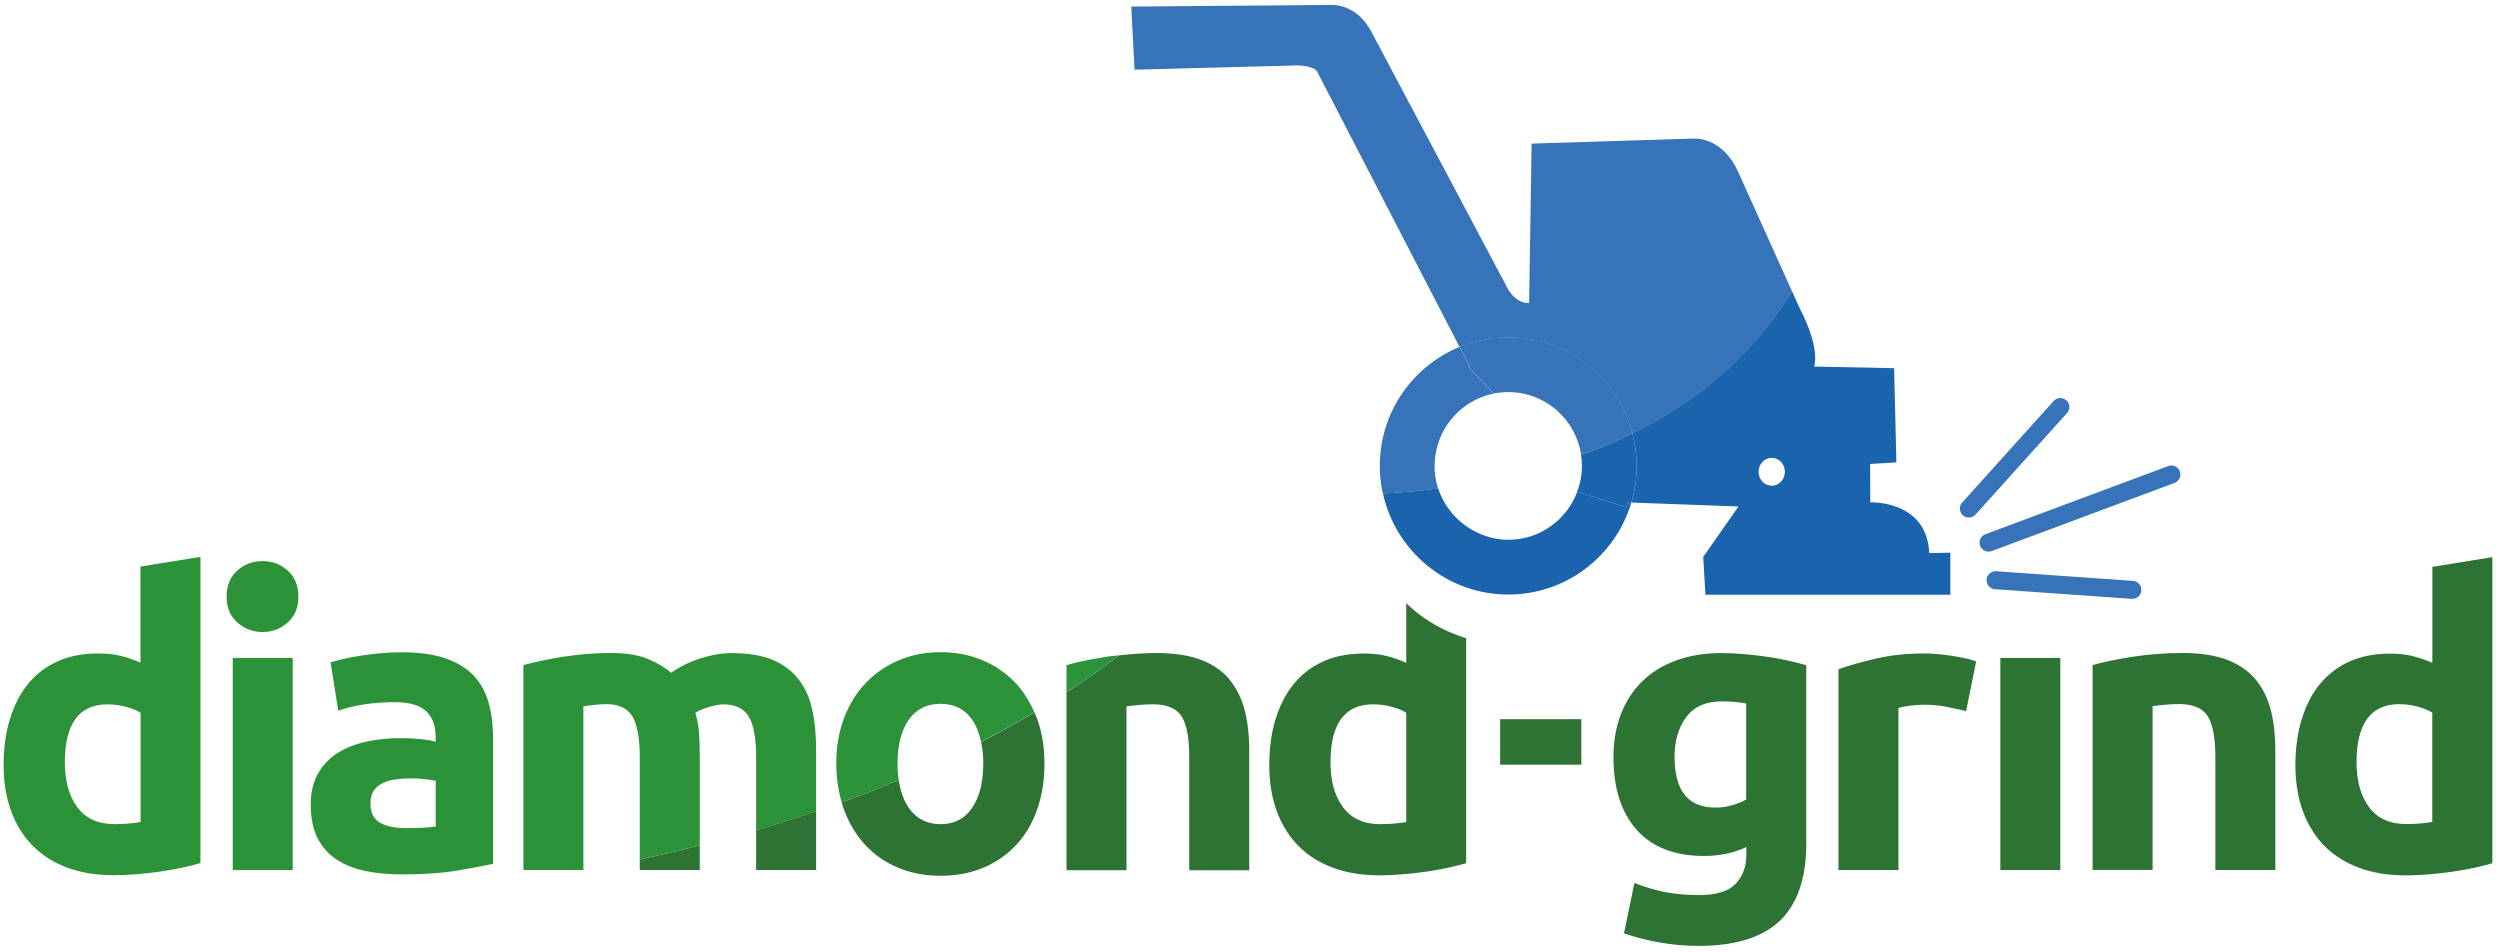
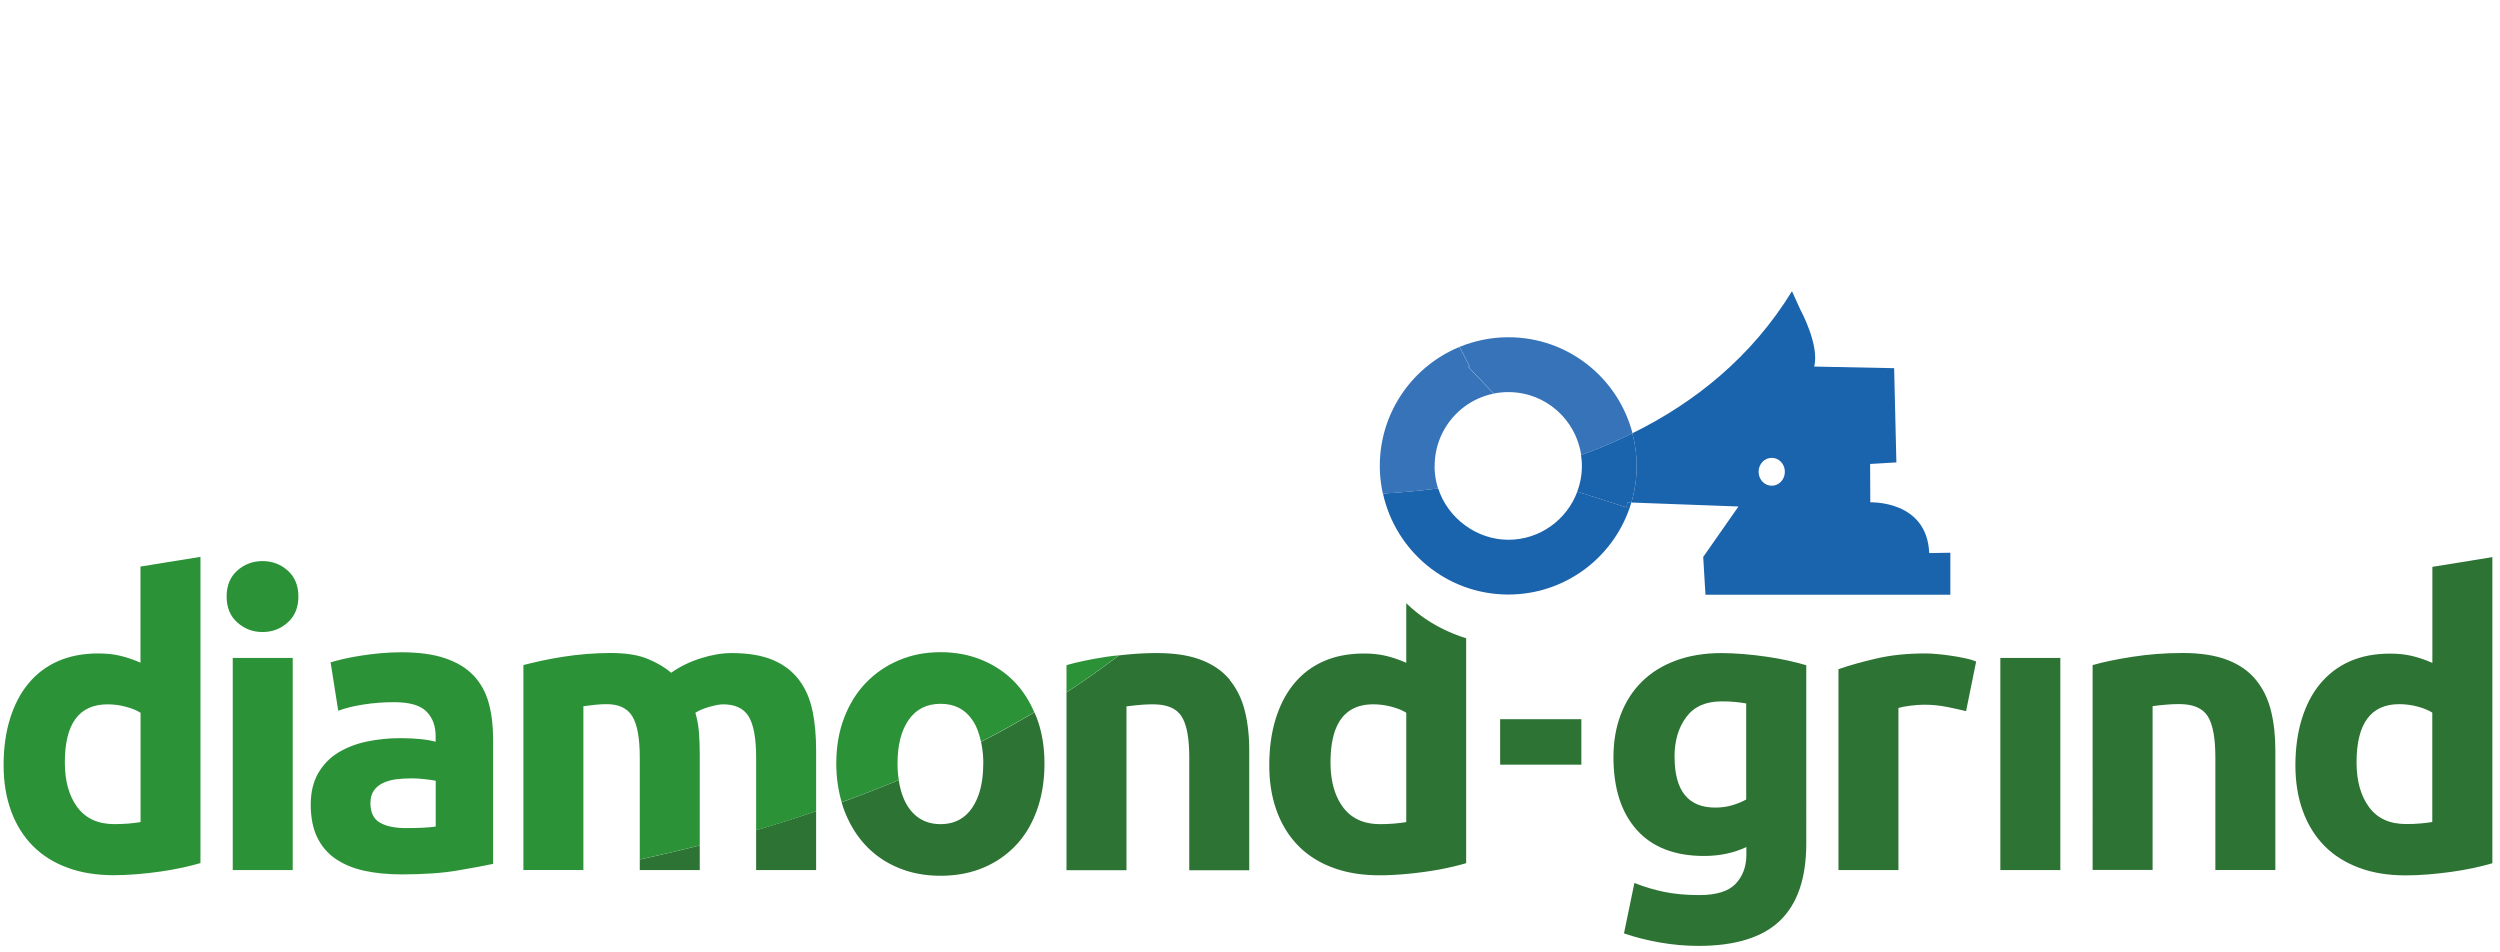
<svg xmlns="http://www.w3.org/2000/svg" viewBox="0 0 277.99 105.82">
  <path fill="#2c7334" d="M200.85 93.79c0 3.86-.98 6.72-2.93 8.59s-4.98 2.8-9.06 2.8c-1.43 0-2.87-.13-4.3-.38s-2.76-.59-3.98-1.01l1.16-5.61c1.04.42 2.14.75 3.29.99s2.45.36 3.92.36c1.91 0 3.26-.42 4.05-1.26.79-.84 1.19-1.91 1.19-3.23v-.85c-.72.33-1.45.58-2.22.74s-1.59.25-2.48.25c-3.25 0-5.75-.96-7.48-2.89-1.73-1.93-2.6-4.63-2.6-8.1 0-1.73.27-3.31.81-4.73s1.32-2.64 2.35-3.66 2.29-1.8 3.78-2.35c1.49-.55 3.18-.83 5.06-.83.81 0 1.63.04 2.48.11s1.69.17 2.53.29 1.63.26 2.39.43 1.44.34 2.04.52V93.8Zm-14.64-9.6c0 3.74 1.51 5.61 4.52 5.61.69 0 1.33-.09 1.92-.27.6-.18 1.1-.39 1.52-.63V78.22c-.33-.06-.72-.11-1.16-.16s-.97-.07-1.57-.07c-1.76 0-3.07.58-3.94 1.75-.87 1.17-1.3 2.65-1.3 4.44ZM218.62 79.08c-.6-.15-1.3-.31-2.1-.47s-1.67-.25-2.6-.25c-.42 0-.92.04-1.5.11s-1.02.16-1.32.25v18.03h-6.67V74.41c1.19-.42 2.6-.81 4.23-1.19s3.44-.56 5.44-.56c.36 0 .79.02 1.3.07.51.04 1.01.1 1.52.18.51.07 1.01.16 1.52.27.51.1.94.23 1.3.38l-1.12 5.52ZM229.1 96.75h-6.67V73.16h6.67v23.59ZM232.68 73.96c1.13-.33 2.6-.64 4.39-.92 1.79-.28 3.67-.43 5.64-.43s3.66.26 4.99.78 2.38 1.26 3.16 2.22 1.33 2.09 1.66 3.41c.33 1.32.49 2.78.49 4.4v13.32h-6.67V84.22c0-2.15-.28-3.68-.85-4.58-.57-.9-1.63-1.35-3.18-1.35-.48 0-.98.02-1.52.07s-1.02.1-1.43.16v18.21h-6.67V73.94ZM277.13 95.99c-.6.18-1.28.35-2.06.52s-1.59.31-2.44.43-1.72.22-2.6.29-1.72.11-2.53.11c-1.94 0-3.67-.28-5.19-.85-1.52-.57-2.81-1.38-3.85-2.44s-1.84-2.35-2.39-3.86c-.55-1.51-.83-3.21-.83-5.09s.24-3.64.72-5.18c.48-1.54 1.16-2.85 2.06-3.92s1.99-1.9 3.29-2.47c1.3-.57 2.78-.85 4.46-.85.92 0 1.75.09 2.48.27.73.18 1.47.43 2.22.76V63.03l6.67-1.08V96Zm-15.09-11.22c0 2.06.46 3.72 1.39 4.98.92 1.26 2.3 1.88 4.12 1.88.6 0 1.15-.02 1.66-.07.51-.04.93-.1 1.25-.16V79.24c-.42-.27-.96-.49-1.63-.67s-1.35-.27-2.04-.27c-3.16 0-4.75 2.15-4.75 6.46ZM166.81 79.97h9.03v5.06h-9.03z" />
-   <path fill="none" stroke="#3673b8" stroke-linecap="round" stroke-miterlimit="10" stroke-width="2" d="m218.93 56.55 10.17-11.29M221.12 60.34l20.33-7.58M237.11 65.59l-15.21-1.07" />
  <path fill="none" d="M152.7 78.31c-3.16 0-4.75 2.15-4.75 6.46 0 2.06.46 3.72 1.39 4.98.92 1.26 2.3 1.88 4.12 1.88.6 0 1.15-.02 1.66-.07.51-.04.93-.1 1.25-.16V79.24c-.42-.27-.96-.49-1.63-.67s-1.35-.27-2.04-.27ZM104.58 91.64c1.52 0 2.69-.61 3.51-1.82.82-1.21 1.23-2.85 1.23-4.91 0-.89-.09-1.69-.25-2.42a126.85 126.85 0 0 1-9.15 4.25c.18 1.22.54 2.26 1.11 3.08.83 1.21 2.01 1.82 3.54 1.82Z" />
  <path fill="#2c7334" d="M84.08 96.75h6.67V90.2a172 172 0 0 1-6.67 2.11v4.45ZM71.14 96.75h6.67v-2.74a200.8 200.8 0 0 1-6.67 1.56v1.18ZM109.33 84.91c0 2.06-.41 3.7-1.23 4.91-.82 1.21-1.99 1.82-3.51 1.82s-2.7-.61-3.54-1.82c-.57-.82-.93-1.86-1.11-3.08-2.09.87-4.21 1.69-6.35 2.47.08.27.15.54.25.79.57 1.54 1.36 2.86 2.37 3.95s2.23 1.94 3.65 2.53c1.42.6 2.99.9 4.72.9s3.35-.3 4.77-.9 2.63-1.44 3.65-2.53 1.79-2.41 2.33-3.95.81-3.24.81-5.09-.28-3.54-.85-5.07c-.08-.22-.18-.42-.27-.63-1.94 1.15-3.92 2.25-5.93 3.28.15.73.25 1.52.25 2.42ZM136.77 75.62c-.78-.96-1.83-1.7-3.16-2.22s-2.99-.78-4.99-.78c-1.45 0-2.84.1-4.2.26a95.42 95.42 0 0 1-5.83 4.11v19.77h6.67V78.55c.42-.06.9-.11 1.43-.16s1.04-.07 1.52-.07c1.55 0 2.61.45 3.18 1.35.57.9.85 2.42.85 4.58v12.52h6.67V83.45c0-1.61-.16-3.08-.49-4.4-.33-1.32-.88-2.45-1.66-3.41ZM156.37 67.07v6.63c-.75-.33-1.48-.58-2.22-.76-.73-.18-1.56-.27-2.48-.27-1.67 0-3.16.28-4.46.85-1.3.57-2.39 1.39-3.29 2.47s-1.58 2.38-2.06 3.92-.72 3.27-.72 5.18.28 3.58.83 5.09 1.35 2.8 2.39 3.86 2.33 1.88 3.85 2.44c1.52.57 3.25.85 5.19.85.81 0 1.65-.04 2.53-.11s1.75-.17 2.6-.29 1.66-.26 2.44-.43 1.46-.34 2.06-.52V70.97c-3.05-.96-5.19-2.46-6.67-3.91Zm0 24.34c-.33.06-.75.11-1.25.16-.51.04-1.06.07-1.66.07-1.82 0-3.19-.63-4.12-1.88-.93-1.26-1.39-2.92-1.39-4.98 0-4.31 1.58-6.46 4.75-6.46.69 0 1.37.09 2.04.27s1.22.4 1.63.67v12.16Z" />
  <path fill="#2c9237" d="M15.63 73.69c-.75-.33-1.48-.58-2.22-.76-.73-.18-1.56-.27-2.48-.27-1.67 0-3.16.28-4.46.85-1.3.57-2.39 1.39-3.29 2.47S1.6 78.36 1.12 79.9.4 83.17.4 85.08s.28 3.58.83 5.09 1.35 2.8 2.39 3.86 2.33 1.88 3.85 2.44c1.52.57 3.25.85 5.19.85.81 0 1.65-.04 2.53-.11s1.75-.17 2.6-.29 1.66-.26 2.44-.43 1.46-.34 2.06-.52V61.92L15.62 63v10.68Zm0 17.72c-.33.06-.75.11-1.25.16-.51.04-1.06.07-1.66.07-1.82 0-3.19-.63-4.12-1.88-.93-1.26-1.39-2.92-1.39-4.98 0-4.31 1.58-6.46 4.75-6.46.69 0 1.37.09 2.04.27s1.22.4 1.63.67v12.16ZM29.19 62.39c-1.07 0-2.01.35-2.8 1.05-.79.7-1.19 1.67-1.19 2.89s.4 2.19 1.19 2.89c.79.7 1.72 1.06 2.8 1.06s2.01-.35 2.8-1.06c.79-.7 1.19-1.67 1.19-2.89s-.4-2.19-1.19-2.89c-.79-.7-1.72-1.05-2.8-1.05ZM25.88 73.16h6.67v23.59h-6.67zM52.67 75.13c-.79-.84-1.84-1.48-3.16-1.93-1.31-.45-2.95-.67-4.92-.67-.78 0-1.54.04-2.31.11-.76.07-1.49.16-2.17.27s-1.32.22-1.9.36-1.07.26-1.45.38l.85 5.38c.81-.3 1.76-.53 2.86-.7s2.22-.25 3.36-.25c1.7 0 2.89.34 3.58 1.03s1.03 1.6 1.03 2.74v.63c-.42-.12-.96-.22-1.63-.29-.67-.07-1.44-.11-2.31-.11-1.28 0-2.52.13-3.72.38-1.19.25-2.25.67-3.18 1.23-.93.57-1.66 1.33-2.22 2.29-.55.96-.83 2.12-.83 3.5s.24 2.65.72 3.63 1.16 1.79 2.06 2.4 1.96 1.05 3.2 1.32 2.62.4 4.14.4c2.42 0 4.48-.14 6.18-.43s3.03-.53 3.98-.74V82.15c0-1.46-.16-2.8-.49-3.99s-.89-2.21-1.68-3.05Zm-4.23 16.78c-.36.06-.84.1-1.43.13-.6.03-1.22.04-1.88.04-1.22 0-2.19-.2-2.89-.61-.7-.4-1.05-1.13-1.05-2.18 0-.54.12-.99.36-1.35.24-.36.57-.64.99-.85.42-.21.9-.35 1.45-.43.55-.07 1.14-.11 1.77-.11.45 0 .94.03 1.48.09s.94.12 1.21.18v5.07ZM90.34 79.03c-.27-1.32-.76-2.45-1.48-3.41s-1.68-1.7-2.89-2.22-2.75-.78-4.63-.78c-1.04 0-2.19.19-3.42.58s-2.34.93-3.29 1.61c-.69-.6-1.56-1.11-2.62-1.55s-2.44-.65-4.14-.65c-.87 0-1.75.04-2.64.11s-1.77.18-2.62.31-1.66.28-2.42.45-1.42.32-1.99.47v22.79h6.67V78.53c.42-.06.85-.11 1.3-.16s.88-.07 1.3-.07c1.34 0 2.29.45 2.84 1.35.55.9.83 2.42.83 4.58v11.34c2.22-.48 4.45-1 6.67-1.56V83.88c0-.87-.03-1.68-.09-2.44s-.19-1.49-.4-2.18c.42-.27.95-.49 1.59-.67s1.14-.27 1.5-.27c1.34 0 2.29.45 2.84 1.35.55.9.83 2.42.83 4.58v8.07c2.24-.65 4.46-1.36 6.67-2.11v-6.77c0-1.61-.13-3.08-.4-4.4ZM109.26 73.42c-1.42-.6-2.98-.9-4.68-.9s-3.22.3-4.63.9c-1.42.6-2.64 1.44-3.67 2.51s-1.84 2.38-2.42 3.9-.87 3.21-.87 5.07c0 1.54.21 2.97.6 4.3 2.14-.77 4.26-1.59 6.35-2.47-.09-.57-.14-1.17-.14-1.83 0-2.06.42-3.68 1.25-4.87.83-1.18 2.01-1.77 3.54-1.77s2.69.59 3.51 1.77c.47.67.78 1.5.98 2.45 2.01-1.04 3.99-2.13 5.93-3.28-.54-1.25-1.24-2.35-2.1-3.27-1.01-1.08-2.23-1.91-3.65-2.51ZM122.98 73.04c-1.79.28-3.25.59-4.39.92v3.02c2-1.3 3.94-2.67 5.83-4.11-.48.05-.97.09-1.44.17Z" />
-   <path fill="none" d="M197.01 50.9c-.81 0-1.46.69-1.46 1.55s.65 1.55 1.46 1.55 1.46-.69 1.46-1.55-.65-1.55-1.46-1.55ZM167.72 60.01c3.52 0 6.51-2.23 7.67-5.35a8.2 8.2 0 0 0 .52-2.86c0-.41-.04-.81-.1-1.21-5.25 1.9-10.69 3.05-15.89 3.71 1.06 3.31 4.15 5.71 7.8 5.71Z" />
+   <path fill="none" d="M197.01 50.9s.65 1.55 1.46 1.55 1.46-.69 1.46-1.55-.65-1.55-1.46-1.55ZM167.72 60.01c3.52 0 6.51-2.23 7.67-5.35a8.2 8.2 0 0 0 .52-2.86c0-.41-.04-.81-.1-1.21-5.25 1.9-10.69 3.05-15.89 3.71 1.06 3.31 4.15 5.71 7.8 5.71Z" />
  <path fill="#1a63ad" d="m180.87 56.42-5.48-1.75c-1.16 3.12-4.15 5.35-7.67 5.35s-6.74-2.4-7.8-5.71c-2.1.27-4.15.45-6.14.57 1.41 6.42 7.11 11.23 13.94 11.23 6.47 0 11.94-4.32 13.68-10.24l-.43-.02s-.03.21-.11.56ZM214.52 61.49c-.25-5.9-6.55-5.63-6.55-5.63l-.02-4.27 2.92-.17-.25-10.48-8.89-.18c.62-2.4-1.54-6.33-1.54-6.33l-.93-2.05c-4.49 7.32-10.79 12.37-17.75 15.8.3 1.16.48 2.37.48 3.63 0 1.41-.21 2.78-.59 4.07l11.91.44-3.92 5.61.25 4.2h27.23v-4.67l-2.36.04Zm-17.51-7.48c-.81 0-1.46-.69-1.46-1.55s.65-1.55 1.46-1.55 1.46.69 1.46 1.55-.65 1.55-1.46 1.55Z" />
  <path fill="#1a63ad" d="M181.51 48.18c-1.86.92-3.77 1.72-5.71 2.42.06.4.1.8.1 1.21a8.2 8.2 0 0 1-.52 2.86l5.48 1.75c.08-.35.11-.56.11-.56l.43.02c.38-1.29.59-2.65.59-4.07 0-1.26-.18-2.47-.48-3.63Z" />
  <path fill="#3673b8" d="M159.53 51.81a8.2 8.2 0 0 1 6.56-8.04l-2.85-2.99c.06-.01.11-.03.17-.04l-1.12-2.16c-5.2 2.14-8.86 7.26-8.86 13.23 0 1.06.12 2.08.34 3.08 1.99-.12 4.04-.31 6.14-.57-.25-.79-.39-1.63-.39-2.5Z" />
-   <path fill="#3673b8" d="m188.23 15.41-17.92.56-.28 17.73c-1.77.06-2.62-2.07-2.62-2.07l-15-28.25C150.75.4 148.14.55 148.14.55l-22.35.18.37 7.02 18.23-.48c1.76.08 2.05.65 2.05.65l15.86 30.67c1.67-.69 3.5-1.07 5.42-1.07 6.63 0 12.19 4.54 13.8 10.68 6.97-3.43 13.26-8.47 17.75-15.8l-5.96-13.21c-1.83-4.15-5.08-3.77-5.08-3.77Z" />
  <path fill="#3673b8" d="M167.72 37.5c-1.92 0-3.75.39-5.42 1.07l1.12 2.16c-.06.01-.11.03-.17.04l2.85 2.99c.53-.11 1.07-.16 1.63-.16 4.11 0 7.51 3.04 8.09 7 1.94-.7 3.84-1.5 5.71-2.42-1.6-6.14-7.16-10.68-13.8-10.68Z" />
</svg>